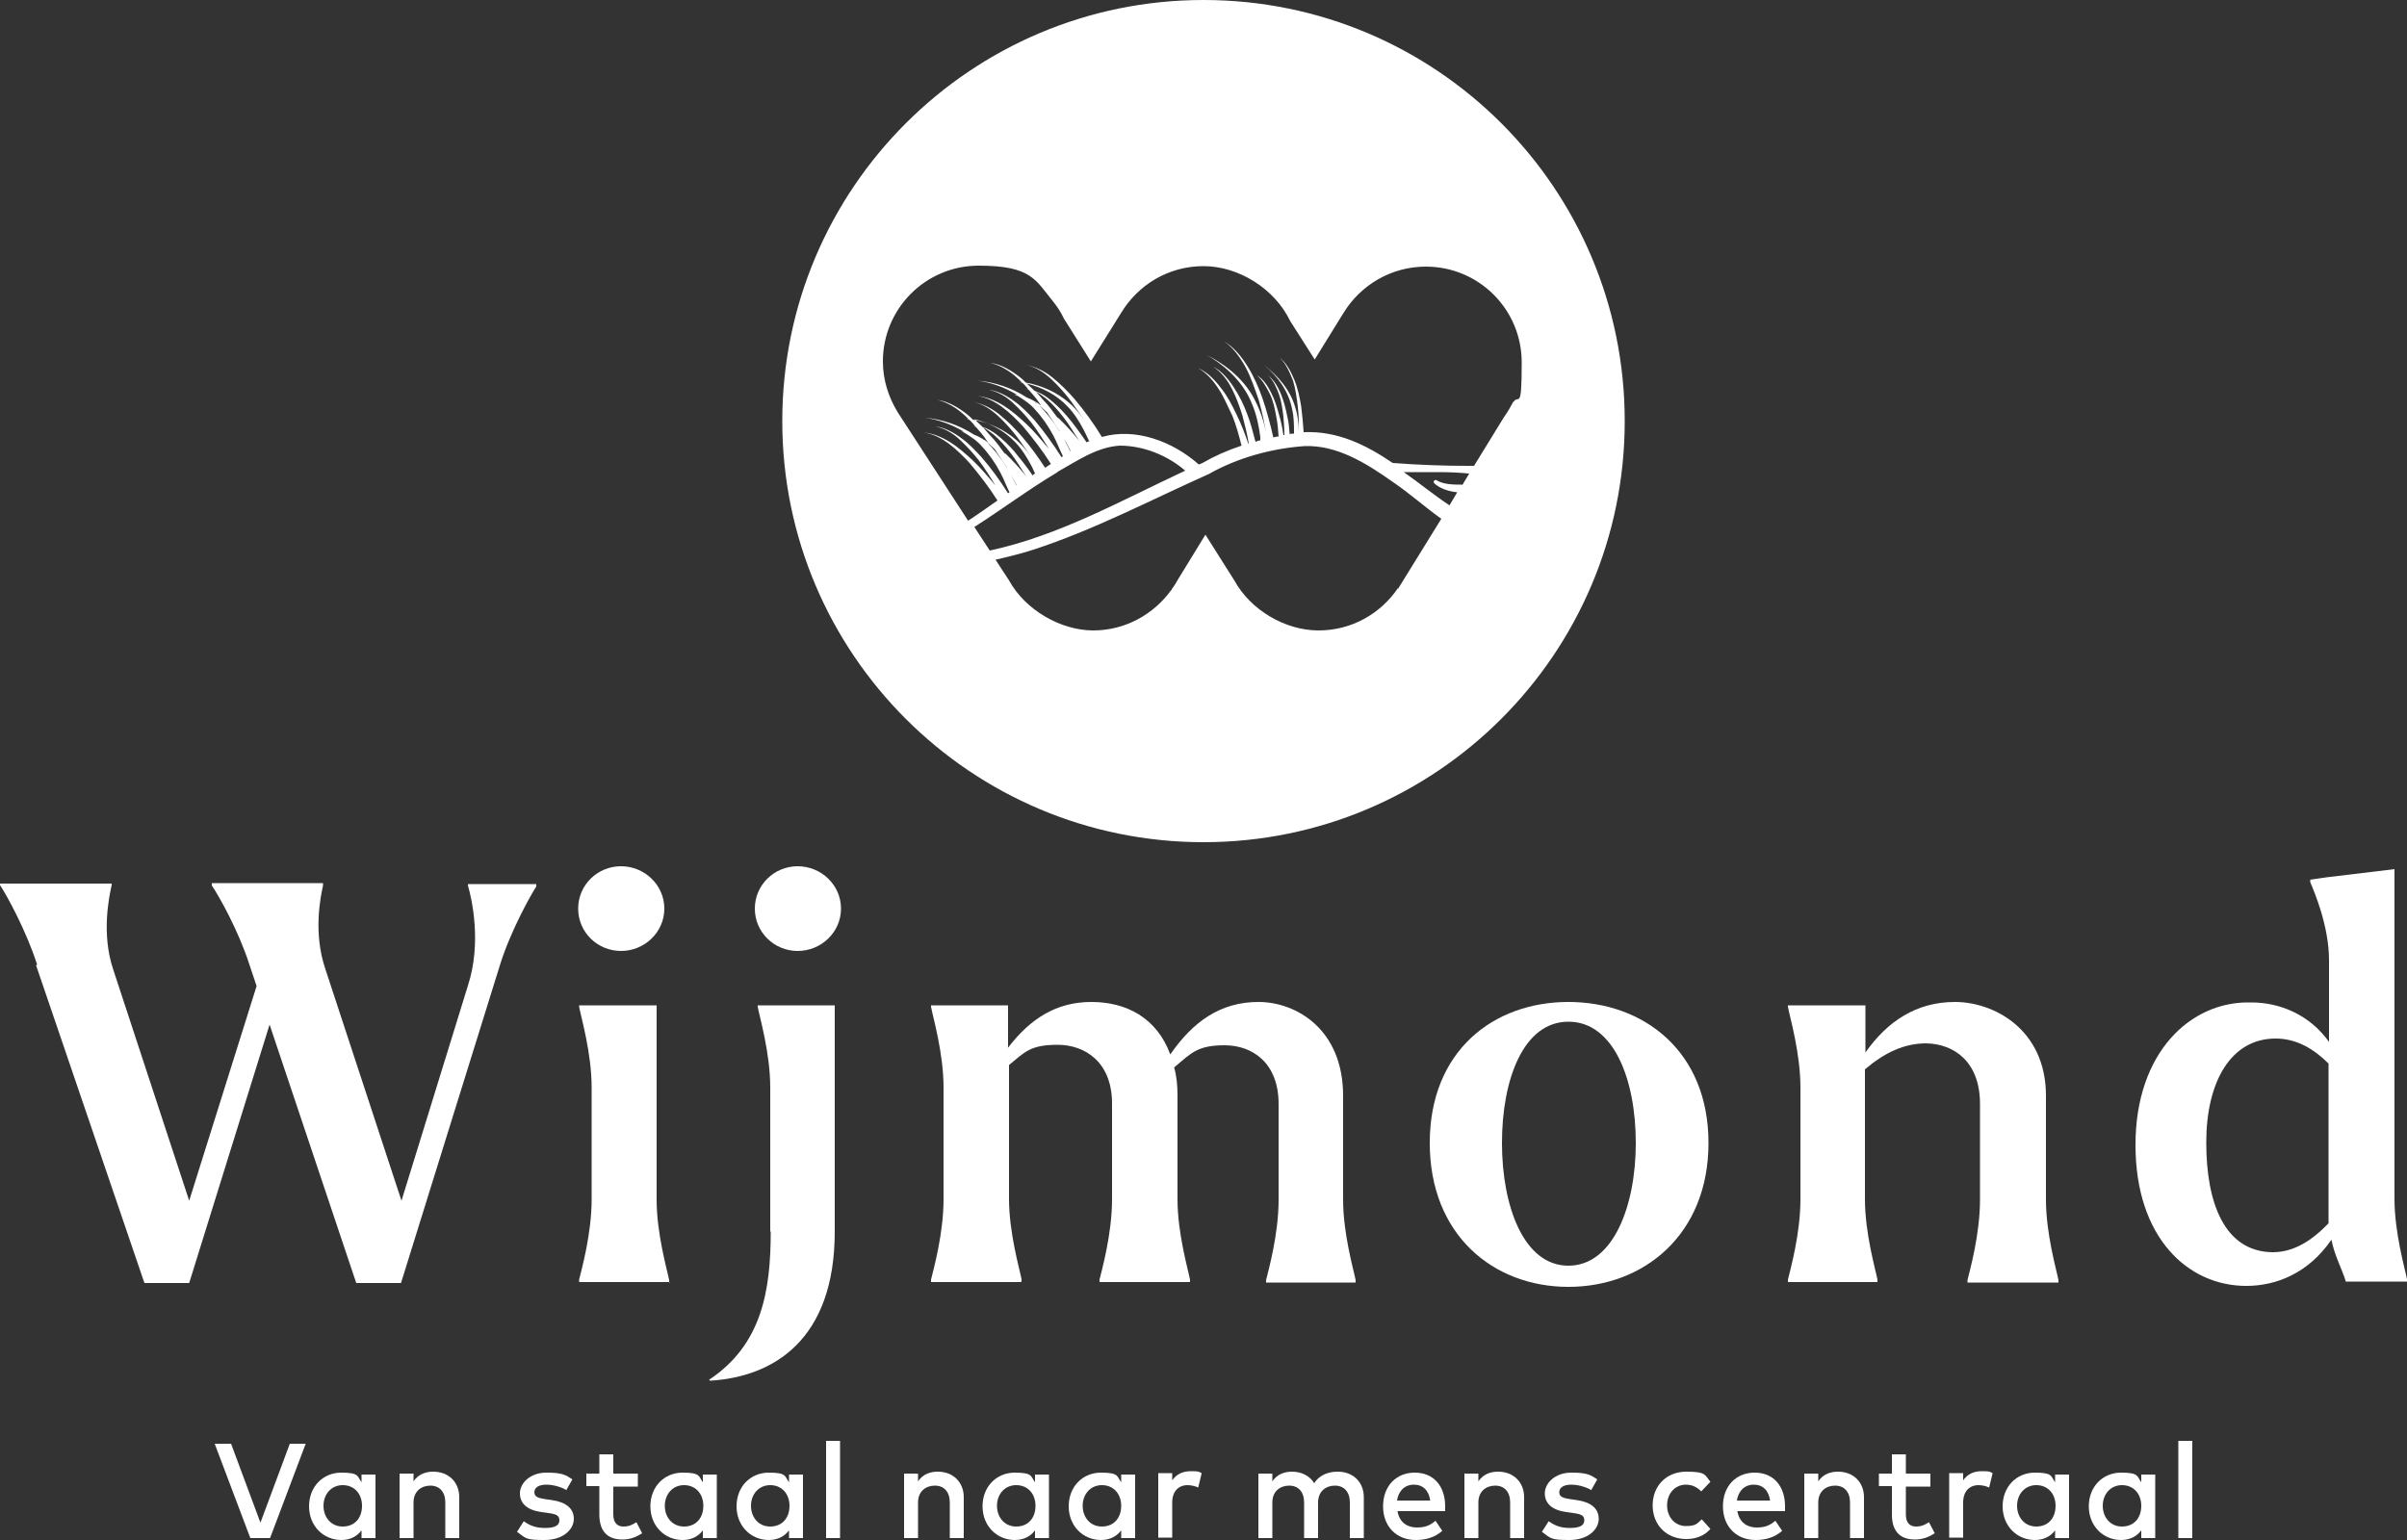
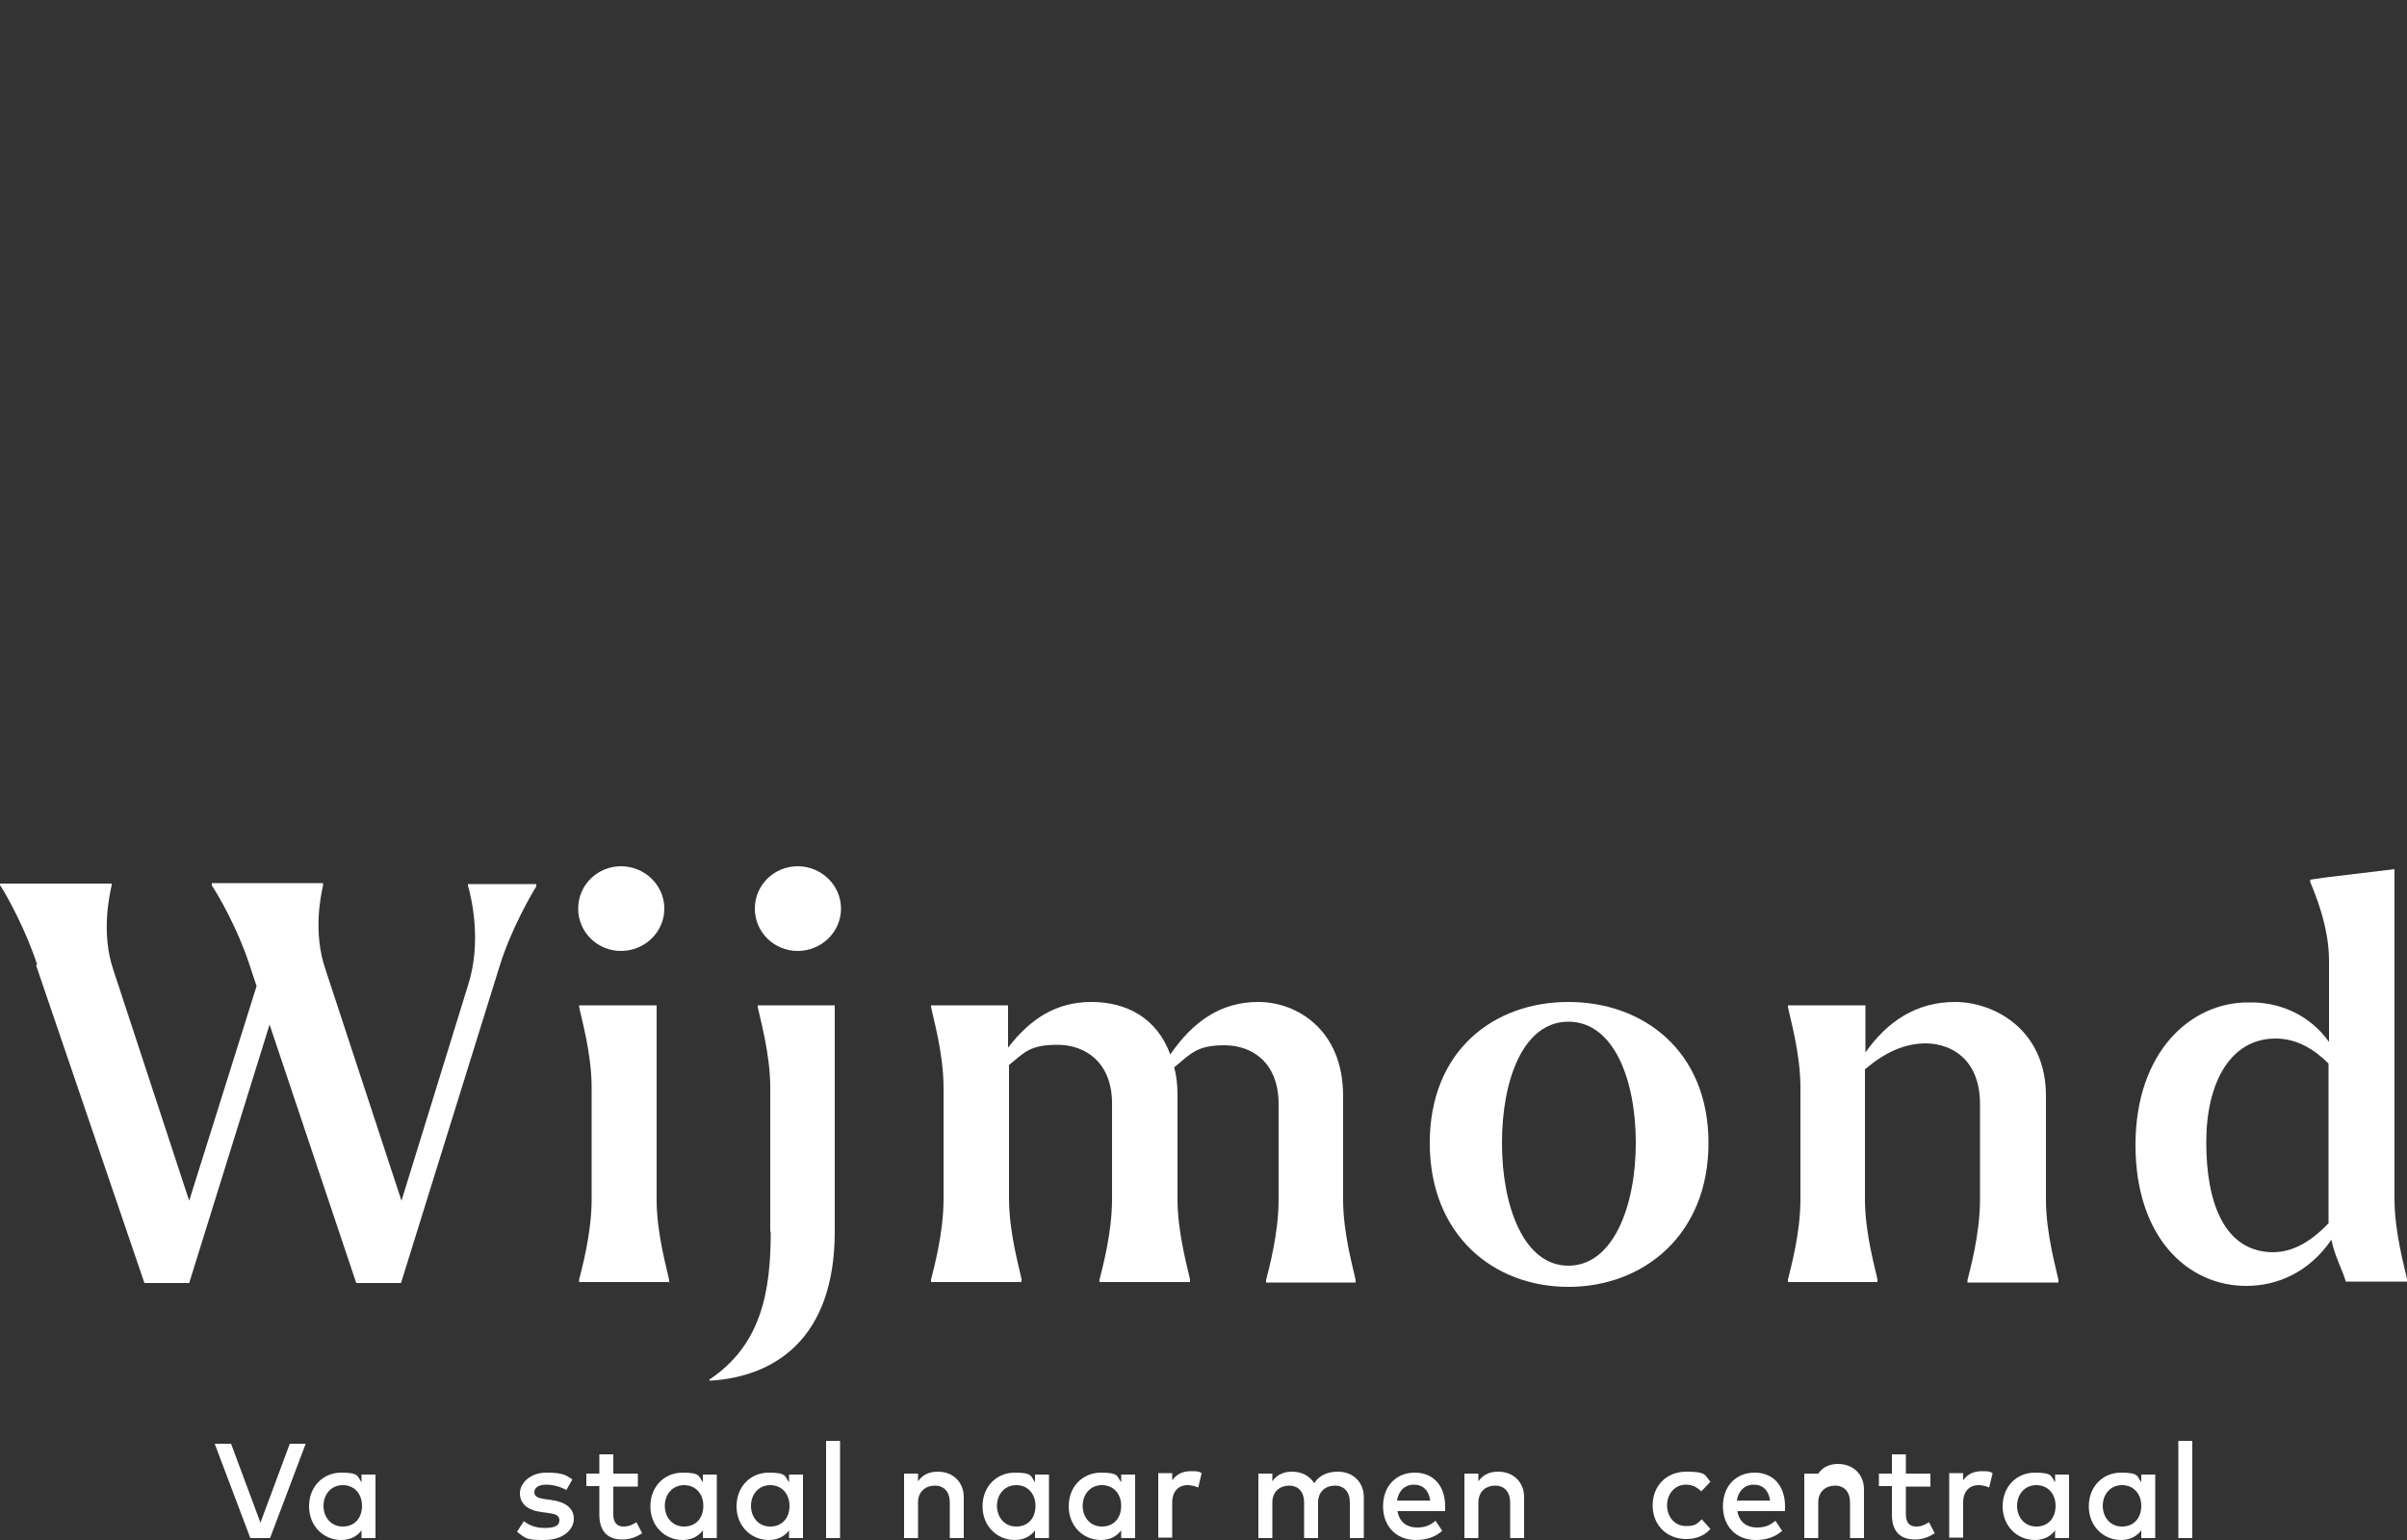
<svg xmlns="http://www.w3.org/2000/svg" id="FR" viewBox="0 0 500 320">
  <rect x="0" y="0" width="500" height="320" fill="#333333" stroke="none" />
  <defs>
    <style>      .st0 {        fill: #fff;      }    </style>
  </defs>
  <g>
    <path class="st0" d="M55.9,319.6h-3.9l-7.4-19.6h3.4l6.1,16.4,6.1-16.4h3.3l-7.4,19.6h-.2Z" />
    <path class="st0" d="M78,319.6h-2.9v-1.6c-.9,1.2-2.3,2-4.2,2-3.7,0-6.7-2.9-6.7-7s2.9-7,6.7-7,3.3.8,4.2,2v-1.6h2.9v13.4h0ZM67.2,312.9c0,2.3,1.5,4.3,4,4.3s4-1.8,4-4.3-1.6-4.3-4-4.3-4,1.9-4,4.3Z" />
-     <path class="st0" d="M95.4,311.2v8.4h-2.9v-7.4c0-2.2-1.2-3.5-3.1-3.5s-3.5,1.2-3.5,3.5v7.4h-2.9v-13.4h2.9v1.6c1.1-1.6,2.7-2,4.1-2,3.2,0,5.4,2.2,5.4,5.3Z" />
    <path class="st0" d="M117.6,309.6c-.8-.5-2.5-1.1-4.1-1.1s-2.5.6-2.5,1.6,1,1.2,2.2,1.4l1.4.2c2.9.4,4.6,1.7,4.6,3.9s-2.2,4.4-6.1,4.4-3.8-.3-5.7-1.7l1.4-2.2c1,.7,2.2,1.4,4.4,1.4s3-.6,3-1.6-.7-1.3-2.3-1.5l-1.4-.2c-3-.4-4.5-1.8-4.5-3.9s2.1-4.3,5.5-4.3,4,.5,5.4,1.4l-1.3,2.3h0Z" />
    <path class="st0" d="M132.5,308.9h-5.1v5.8c0,1.8.9,2.5,2.1,2.5s1.9-.4,2.7-.9l1.2,2.3c-1.1.7-2.4,1.3-4.1,1.3-3,0-4.8-1.6-4.8-5.2v-5.9h-2.7v-2.6h2.7v-4h2.9v4h5.1v2.6h0Z" />
    <path class="st0" d="M148.9,319.6h-2.9v-1.6c-.9,1.2-2.3,2-4.2,2-3.7,0-6.7-2.9-6.7-7s2.9-7,6.7-7,3.3.8,4.2,2v-1.6h2.9v13.4h0ZM138.1,312.9c0,2.3,1.5,4.3,4,4.3s4-1.8,4-4.3-1.6-4.3-4-4.3-4,1.9-4,4.3Z" />
    <path class="st0" d="M166.8,319.6h-2.9v-1.6c-.9,1.2-2.3,2-4.2,2-3.7,0-6.7-2.9-6.7-7s2.9-7,6.7-7,3.3.8,4.2,2v-1.6h2.9v13.4h0ZM156,312.9c0,2.3,1.5,4.3,4,4.3s4-1.8,4-4.3-1.6-4.3-4-4.3-4,1.9-4,4.3Z" />
    <path class="st0" d="M174.5,319.6h-2.9v-20.2h2.9v20.2Z" />
    <path class="st0" d="M200.2,311.2v8.4h-2.9v-7.4c0-2.2-1.2-3.5-3.1-3.5s-3.5,1.2-3.5,3.5v7.4h-2.9v-13.4h2.9v1.6c1.1-1.6,2.7-2,4.1-2,3.2,0,5.4,2.2,5.4,5.3Z" />
    <path class="st0" d="M217.9,319.6h-2.9v-1.6c-.9,1.2-2.3,2-4.2,2-3.7,0-6.7-2.9-6.7-7s2.9-7,6.7-7,3.3.8,4.2,2v-1.6h2.9v13.4h0ZM207.1,312.9c0,2.3,1.5,4.3,4,4.3s4-1.8,4-4.3-1.6-4.3-4-4.3-4,1.9-4,4.3Z" />
    <path class="st0" d="M235.8,319.6h-2.9v-1.6c-.9,1.2-2.3,2-4.2,2-3.7,0-6.7-2.9-6.7-7s2.9-7,6.7-7,3.3.8,4.2,2v-1.6h2.9v13.4h0ZM224.9,312.9c0,2.3,1.5,4.3,4,4.3s4-1.8,4-4.3-1.6-4.3-4-4.3-4,1.9-4,4.3Z" />
    <path class="st0" d="M249.6,306.2l-.7,2.9c-.6-.3-1.5-.5-2.2-.5-1.9,0-3.2,1.3-3.2,3.6v7.3h-2.9v-13.4h2.9v1.5c.9-1.3,2.2-1.9,3.9-1.9s1.6.1,2.2.4Z" />
    <path class="st0" d="M283.3,311.2v8.4h-2.9v-7.4c0-2.2-1.2-3.5-3.1-3.5s-3.5,1.2-3.5,3.5v7.4h-2.9v-7.4c0-2.2-1.2-3.5-3.1-3.5s-3.5,1.2-3.5,3.5v7.4h-2.9v-13.4h2.9v1.6c1.1-1.6,2.7-2,4.1-2,2,0,3.7.9,4.6,2.4,1.2-1.9,3.2-2.4,4.9-2.4,3.2,0,5.4,2.2,5.4,5.3Z" />
    <path class="st0" d="M300.2,312.9v1.1h-9.9c.4,2.4,2.1,3.4,4,3.4s2.8-.5,3.9-1.4l1.4,2.1c-1.6,1.4-3.5,1.9-5.5,1.9-4,0-6.8-2.8-6.8-7s2.7-7,6.6-7,6.3,2.8,6.3,7h0ZM290.2,311.8h6.9c-.3-2.1-1.5-3.3-3.4-3.3s-3.2,1.3-3.5,3.3Z" />
    <path class="st0" d="M316.6,311.2v8.4h-2.9v-7.4c0-2.2-1.2-3.5-3.1-3.5s-3.5,1.2-3.5,3.5v7.4h-2.9v-13.4h2.9v1.6c1.1-1.6,2.7-2,4.1-2,3.2,0,5.4,2.2,5.4,5.3Z" />
-     <path class="st0" d="M330.5,309.6c-.8-.5-2.5-1.1-4.1-1.1s-2.5.6-2.5,1.6,1,1.2,2.2,1.4l1.4.2c2.9.4,4.6,1.7,4.6,3.9s-2.2,4.4-6.1,4.4-3.8-.3-5.7-1.7l1.4-2.2c1,.7,2.2,1.4,4.4,1.4s3-.6,3-1.6-.7-1.3-2.3-1.5l-1.4-.2c-3-.4-4.5-1.8-4.5-3.9s2.1-4.3,5.5-4.3,4,.5,5.4,1.4l-1.3,2.3h0Z" />
    <path class="st0" d="M355.3,307.9l-1.9,2c-.9-.9-1.9-1.4-3.2-1.4-2.2,0-3.9,1.8-3.9,4.3s1.7,4.3,3.9,4.3,2.4-.6,3.3-1.4l1.8,2c-1.2,1.4-3,2.1-5,2.1-4.2,0-7-3-7-7s2.8-7,7-7,3.8.7,5,2.1h0Z" />
    <path class="st0" d="M370.8,312.9v1.1h-9.9c.4,2.4,2.1,3.4,4,3.4s2.8-.5,3.9-1.4l1.4,2.1c-1.6,1.4-3.5,1.9-5.5,1.9-4,0-6.8-2.8-6.8-7s2.7-7,6.6-7,6.3,2.8,6.3,7h0ZM360.8,311.8h6.9c-.3-2.1-1.5-3.3-3.4-3.3s-3.2,1.3-3.5,3.3Z" />
-     <path class="st0" d="M387.2,311.2v8.4h-2.9v-7.4c0-2.2-1.2-3.5-3.1-3.5s-3.5,1.2-3.5,3.5v7.4h-2.9v-13.4h2.9v1.6c1.1-1.6,2.7-2,4.1-2,3.2,0,5.4,2.2,5.4,5.3Z" />
+     <path class="st0" d="M387.2,311.2v8.4h-2.9v-7.4c0-2.2-1.2-3.5-3.1-3.5s-3.5,1.2-3.5,3.5v7.4h-2.9v-13.4h2.9c1.1-1.6,2.7-2,4.1-2,3.2,0,5.4,2.2,5.4,5.3Z" />
    <path class="st0" d="M401,308.9h-5.1v5.8c0,1.8.9,2.5,2.1,2.5s1.9-.4,2.7-.9l1.2,2.3c-1.1.7-2.4,1.3-4.1,1.3-3,0-4.8-1.6-4.8-5.2v-5.9h-2.7v-2.6h2.7v-4h2.9v4h5.1v2.6h0Z" />
    <path class="st0" d="M413.9,306.2l-.7,2.9c-.6-.3-1.5-.5-2.2-.5-1.9,0-3.2,1.3-3.2,3.6v7.3h-2.9v-13.4h2.9v1.5c.9-1.3,2.2-1.9,3.9-1.9s1.6.1,2.2.4h0Z" />
    <path class="st0" d="M429.8,319.6h-2.9v-1.6c-.9,1.2-2.3,2-4.2,2-3.7,0-6.7-2.9-6.7-7s2.9-7,6.7-7,3.3.8,4.2,2v-1.6h2.9v13.4h0ZM419,312.9c0,2.3,1.5,4.3,4,4.3s4-1.8,4-4.3-1.6-4.3-4-4.3-4,1.9-4,4.3Z" />
    <path class="st0" d="M447.7,319.6h-2.9v-1.6c-.9,1.2-2.3,2-4.2,2-3.7,0-6.7-2.9-6.7-7s2.9-7,6.7-7,3.3.8,4.2,2v-1.6h2.9v13.4h0ZM436.8,312.9c0,2.3,1.5,4.3,4,4.3s4-1.8,4-4.3-1.6-4.3-4-4.3-4,1.9-4,4.3Z" />
    <path class="st0" d="M455.4,319.6h-2.9v-20.2h2.9v20.2Z" />
  </g>
  <g>
    <path class="st0" d="M7.7,200.4c-2.3-7.1-6.2-14.2-7.7-16.5v-.3h23.2v.3c-.5,2.3-2.2,10,.3,17.5l15.8,48.1,14-44.6-1.5-4.5c-2.3-7.1-6.3-14.2-7.8-16.4v-.5h23.1v.5c-.5,2.3-2.1,9.8.5,17.4l15.8,48.1,13.8-44.7c2.9-8.9.8-18.1,0-20.8v-.3h14.2v.5c-1.1,1.7-5.4,9.3-7.6,16.5l-20.5,65.9h-9.3l-18-53.7-16.7,53.7h-9.3L7.5,200.6l.2-.2Z" />
    <path class="st0" d="M120.1,188.8c0-4.9,4-8.8,8.9-8.8s9,3.9,9,8.8-4.1,8.8-9,8.8-8.9-3.9-8.9-8.8ZM139.1,266.4h-18.8v-.5c.5-2.1,2.6-9.5,2.6-16.7v-23.2c0-7.2-2.2-14.6-2.6-16.8v-.3h16.1v40.4c0,7.1,2.2,14.6,2.6,16.7v.5h.1Z" />
    <path class="st0" d="M160,255.9v-29.9c0-7.2-2.2-14.6-2.6-16.8v-.3h16v47c0,22.5-12.7,30.2-25.9,31l-.2-.2c11-7.3,12.8-18.6,12.8-30.8h0ZM156.8,188.8c0-4.9,4-8.8,8.9-8.8s9,3.9,9,8.8-4.1,8.8-9,8.8-8.9-3.9-8.9-8.8Z" />
    <path class="st0" d="M212,266.4h-18.6v-.5c.5-2.1,2.6-9.5,2.6-16.7v-23.2c0-7.2-2.2-14.6-2.6-16.8v-.3h16v8.8c4.6-6,10-9.5,17.3-9.5s13.6,3.3,16.4,10.9c4.7-6.8,10.4-10.9,18.3-10.9s17.6,5.7,17.6,19.5v21.6c0,7.1,2.2,14.6,2.6,16.7v.5h-18.6v-.5c.5-2.1,2.6-9.5,2.6-16.7v-19.9c0-8.6-5.5-12.2-11.2-12.2s-6.9,1.6-10.5,4.6c.5,1.7.7,3.7.7,5.8v21.6c0,7.1,2.2,14.6,2.6,16.7v.5h-18.8v-.5c.5-2.1,2.6-9.5,2.6-16.7v-19.9c0-8.6-5.6-12.2-11.3-12.2s-6.8,1.5-10.1,4.2v27.8c0,7.1,2.2,14.6,2.6,16.7v.5h0Z" />
    <path class="st0" d="M297,237.5c0-19.1,13.2-29.3,28.8-29.3s29.1,10.2,29.1,29.3-13.5,29.9-29.1,29.9-28.8-10.8-28.8-29.9ZM339.8,237.5c0-13.2-4.6-25.2-14-25.2s-13.8,12.1-13.8,25.2,4.5,25.5,13.8,25.5,14-12.4,14-25.5h0Z" />
    <path class="st0" d="M390.2,266.4h-18.8v-.5c.5-2.1,2.6-9.5,2.6-16.7v-23.2c0-7.2-2.2-14.6-2.6-16.8v-.3h16.1v9.8c4.5-6.4,10.5-10.5,18.6-10.5s18.9,5.7,18.9,19.5v21.6c0,7.1,2.2,14.6,2.6,16.7v.5h-18.9v-.5c.5-2.1,2.6-9.5,2.6-16.7v-19.9c0-8.8-5.4-12.5-11.2-12.6-4.5,0-8.6,1.9-12.7,5.4v27c0,7.1,2.2,14.6,2.6,16.7v.5h.2Z" />
    <path class="st0" d="M484.3,257.6c-4.8,7-11.5,9.6-17.7,9.6-12.1,0-23-10-23-29.3s11.5-29.8,23.7-29.6c6.4-.1,12.6,2.7,16.5,8.2v-17c0-7.1-3.1-14.3-3.9-16.2v-.5c-.1,0,3.4-.5,3.4-.5l14.1-1.7v68.5c0,7.1,2.2,14.6,2.6,16.7v.5h-12.7c-.9-2.9-2.3-5.2-3-8.7ZM472.1,260.2c4.4,0,8.1-2.4,11.6-6v-33.2c-3-3-6.6-5.2-11-5.2-9.3,0-14.4,9-14.4,21.6s3.8,22.7,13.8,22.8h0Z" />
  </g>
-   <path class="st0" d="M250,0c-48.3,0-87.5,39.2-87.5,87.5s39.2,87.5,87.5,87.5,87.5-39.2,87.5-87.5S298.4,0,250,0ZM208.8,94.3s-.1-.1-.2-.2c-.9-1.2-1.8-2.5-2.9-3.6-.5-.6-1-1.1-1.5-1.7.8.4,1.5,1,2.2,1.5,1.3,1.1,2.5,2.5,3.5,3.8,1.2,1.5,2.2,3.3,3.3,4.9-1.3-1.6-2.8-3.3-4.4-4.8h0ZM209.1,97.1c-1.2-1.9-2.7-3.9-4.3-5.4-.3-.2-.6-.4-.8-.6.2.1.4.2.5.4.7.5,1.4,1.1,2.1,1.8.9,1.3,1.7,2.6,2.6,3.9h-.1ZM204,88.6c-.5-.5-1.1-1-1.6-1.5,3.2.8,6.1,2.3,8.4,4.7,1.4,1.4,2.5,3.2,3.4,4.9.3.5.5,1.1.8,1.7-.2.1-.4.2-.5.4-1.1-1.7-2.5-3.4-3.8-5-1.1-1.3-2.5-2.6-3.8-3.6-.8-.6-1.7-1.1-2.8-1.5h-.1ZM211.2,100.9h0c-.4-.7-.8-1.4-1.2-2.2.4.7.8,1.4,1.2,2.1h0ZM219.6,98.1c4.1-2.3,8.2-5.2,13-5.5,4.9,0,9.9,2,13.6,5.2-13.3,6.2-26.2,13.5-40.6,16.6l-3.2-4.9c5.8-3.7,11.4-7.9,17.3-11.4h0ZM219.8,86.9s-.1-.1-.2-.2c-.9-1.2-1.8-2.5-2.9-3.6-.5-.6-1-1.1-1.5-1.7.8.4,1.5,1,2.2,1.5,1.3,1.1,2.5,2.5,3.5,3.8,1.2,1.5,2.2,3.3,3.3,4.9-1.3-1.6-2.8-3.3-4.4-4.8h0ZM220,89.5c-1.2-1.9-2.7-3.9-4.3-5.4-.3-.2-.6-.4-.8-.6.2.1.4.2.5.4.7.5,1.4,1.1,2.1,1.8.9,1.3,1.7,2.6,2.6,3.9h-.1ZM226.2,91.7c-.2,0-.3.2-.5.2-1.3-1.9-2.7-3.9-4.2-5.6-1.1-1.3-2.5-2.6-3.8-3.6-.8-.6-1.7-1.1-2.8-1.5-.5-.5-1.1-1-1.6-1.5,3.2.8,6.1,2.3,8.4,4.7,1.4,1.4,2.5,3.2,3.4,4.9.4.8.8,1.6,1.2,2.5h-.1ZM222.3,93.7h0c-.4-.8-.9-1.7-1.3-2.6.5.8.9,1.7,1.4,2.6h-.1ZM227.3,90.9s.1.2.2.3h0s0-.2-.1-.3h-.1ZM290.4,122.2h0c-3.6,5.3-9.6,8.8-16.5,8.8s-14.1-4.2-17.5-10.4h0l-6-9.5-5.7,9.3c-.4.7-.8,1.4-1.3,2v.2h-.1c-3.6,5-9.5,8.4-16.2,8.4s-14.1-4.2-17.5-10.4h0l-2.8-4.3c2.6-.6,5.1-1.2,7.6-2,12.7-4.1,24.6-10.4,36.7-15.8,6-3.4,13-5.3,19.8-5.8,6.8-.3,13,3.6,18.5,7.5,3.4,2.3,6.5,5.1,10,7.6l-8.9,14.4h0v.2ZM303.7,100.7c-1.7,0-3.6,0-5.1-.8-.4-.4-1,0-.7.5,1.3,1.2,3.1,1.7,4.8,1.9l-1.6,2.7c-3.2-2.1-6.2-4.6-9.5-6.9h7.4c2,0,4.2.1,6.2.3l-1.5,2.5h.1ZM314.4,83.4c-.6,1.1-1.2,2.2-2,3.3l-6.2,10.1h-1.2c-5.2,0-10.5-.2-15.7-.6-5.6-3.8-11.5-6.7-18.5-6.4-.1-1.7-.3-3.6-.5-5.3-.3-1.8-.7-3.8-1.4-5.5-.7-1.7-1.6-3.5-3.1-4.7,1.4,1.3,2.1,3.1,2.8,4.8.5,1.7.8,3.7,1,5.5.2,1.7.2,3.5.2,5.3h0c0-1.7-.2-3.5-.7-5.1-1-3.7-3.6-6.7-6.5-8.9,2.9,2.3,5.1,5.5,5.8,9.1.4,1.6.4,3.4.4,5.1-.3,0-.6,0-.9.1-.1-1.2-.2-2.5-.5-3.7-.3-1.5-.7-3.1-1.3-4.6-.6-1.4-1.4-2.9-2.7-3.9,1.1,1,1.8,2.6,2.3,4,.5,1.4.7,3,.9,4.6.1,1.2.2,2.5.2,3.8h-.2c-.2-1.4-.5-2.9-.9-4.2-.4-1.5-.9-3.1-1.6-4.5s-1.6-2.9-3-3.7c1.2,1,2,2.5,2.7,3.9s1,3,1.3,4.6c.3,1.4.4,2.8.5,4.2-.4,0-.7.1-1.1.2-.6-2.7-1.3-5.3-2.2-8-.8-2.3-1.8-4.6-3.1-6.7-1.3-2.1-2.9-4.1-5-5.3,2,1.3,3.5,3.5,4.6,5.5,1.1,2.1,1.9,4.5,2.7,6.8.7,2.5,1.2,4.9,1.6,7.4-.4-2.5-1.1-4.8-2.2-7-2.1-4.5-6.1-7.8-10.4-9.9,4.2,2.3,7.9,5.9,9.6,10.3.9,2.1,1.4,4.5,1.7,6.8v.7c-.3,0-.7.2-1,.3-.5-1.9-1-3.9-1.7-5.7-.7-1.9-1.6-3.8-2.8-5.6-1.1-1.7-2.5-3.4-4.3-4.3,1.7,1.1,3,2.8,3.9,4.6.9,1.7,1.6,3.7,2.2,5.6.5,1.9,1,3.9,1.3,5.8h-.1c-.7-2.1-1.5-4.2-2.5-6.2-.9-1.9-1.9-3.8-3.2-5.4-1.2-1.6-2.8-3.3-4.7-4.1,1.8,1,3.2,2.7,4.3,4.4,1.1,1.7,1.9,3.7,2.8,5.5.8,2,1.4,4.2,1.9,6.2-3,1-5.7,2.2-8.1,3.6-.2.1-.5.2-.7.3h-.1c-5.4-4.8-13.2-7.7-20.1-5.7-1.7-2.8-3.6-5.4-5.7-7.9-1.3-1.5-2.9-3.1-4.5-4.4-1.6-1.3-3.5-2.3-5.6-2.7,2,.4,3.8,1.6,5.3,3s2.9,3,4.1,4.6c1.2,1.7,2.5,3.5,3.6,5.3-1-1.7-2.3-3.5-3.9-4.9-2.6-2.3-5.8-3.7-9.1-4.3-.4-.4-.8-.8-1.2-1.1-1.8-1.4-3.9-2.7-6.2-3,2.2.5,4.2,1.8,5.9,3.4.2.2.4.4.6.6-.4,0-.8-.2-1.2-.2.4,0,.9.2,1.3.3.5.4.9.9,1.3,1.4-.2,0-.4-.1-.7-.1.3,0,.5.1.8.2.8.9,1.6,1.8,2.3,2.9.1.1.2.3.3.4-.3-.2-.5-.4-.8-.6-.7-.4-1.4-.8-2.2-1.1-3.1-2-6.6-3.2-10.2-3.5,2.9.4,5.6,1.4,8.1,2.9h-.6c.2,0,.5.1.7.2,1.3.8,2.7,1.7,3.7,2.9,1.5,1.6,2.8,3.5,3.8,5.4.7,1.3,1.3,2.9,2,4.3,0,0-.2.1-.3.2-1.7-2.7-3.6-5.3-5.6-7.7-1.3-1.4-2.7-2.9-4.3-4-1.5-1.1-3.4-2.1-5.2-2.3,1.9.4,3.6,1.4,5,2.7s2.7,2.7,3.9,4.2c1.3,1.7,2.5,3.6,3.6,5.4-1.5-1.8-3.1-3.7-4.8-5.3-1.4-1.3-3-2.7-4.6-3.7s-3.6-1.9-5.5-2c1.9.2,3.7,1.2,5.2,2.3,1.5,1.1,3,2.6,4.3,4,2.1,2.5,4.1,5.1,5.8,7.8-.4.3-.8.5-1.2.8-1.5-2.3-3.1-4.5-4.9-6.6-1.3-1.5-2.9-3.1-4.5-4.4-1.6-1.3-3.5-2.3-5.6-2.7,2,.4,3.8,1.6,5.3,3s2.9,3,4.1,4.6c1.2,1.7,2.5,3.5,3.6,5.3-1-1.7-2.3-3.5-3.9-4.9-2.6-2.3-5.8-3.7-9.1-4.3-.4-.4-.8-.8-1.2-1.1-1.8-1.4-3.9-2.7-6.2-3,2.2.5,4.2,1.8,5.9,3.4.2.2.4.4.6.6-.4,0-.8-.2-1.2-.2.4,0,.9.2,1.3.3.5.4.9.9,1.3,1.4-.2,0-.4-.1-.7-.1.3,0,.5.1.8.2.8.9,1.6,1.8,2.3,2.9.1.1.2.3.3.4-.3-.2-.5-.4-.8-.6-.7-.4-1.4-.8-2.2-1.1-3.1-2-6.6-3.2-10.2-3.5,2.9.4,5.6,1.4,8.1,2.9h-.6c.2,0,.5.1.7.2,1.3.8,2.7,1.7,3.7,2.9,1.5,1.6,2.8,3.5,3.8,5.4.7,1.3,1.2,2.7,1.9,4.1,0,0-.2.1-.3.2-1.7-2.7-3.5-5.2-5.6-7.6-1.3-1.4-2.7-2.9-4.3-4-1.5-1.1-3.4-2.1-5.2-2.3,1.9.4,3.6,1.4,5,2.7s2.7,2.7,3.9,4.2c1.3,1.7,2.5,3.6,3.6,5.4-1.5-1.8-3.1-3.7-4.8-5.3-1.4-1.3-3-2.7-4.6-3.7s-3.6-1.9-5.5-2c1.9.2,3.7,1.2,5.2,2.3,1.5,1.1,3,2.6,4.3,4,2.1,2.5,4.1,5.1,5.8,7.8-2,1.4-4.1,2.9-6.1,4.2l-14.6-22.5h0c-1.9-3.1-3.1-6.7-3.1-10.6,0-11,8.9-19.9,19.9-19.9s11.8,3,15.5,7.5h0c.8,1,1.6,2.2,2.2,3.5l5.6,8.9,6.3-10.1h0c3.5-5.8,9.8-9.7,17.1-9.7s14.8,4.7,18,11.4h0l5.1,8,6-9.7h0c3.5-5.7,9.8-9.6,17.1-9.6,11,0,19.9,8.9,19.9,19.9s-.7,6-1.9,8.6h0v.2c-.1,0,.5-.3.5-.3Z" />
</svg>